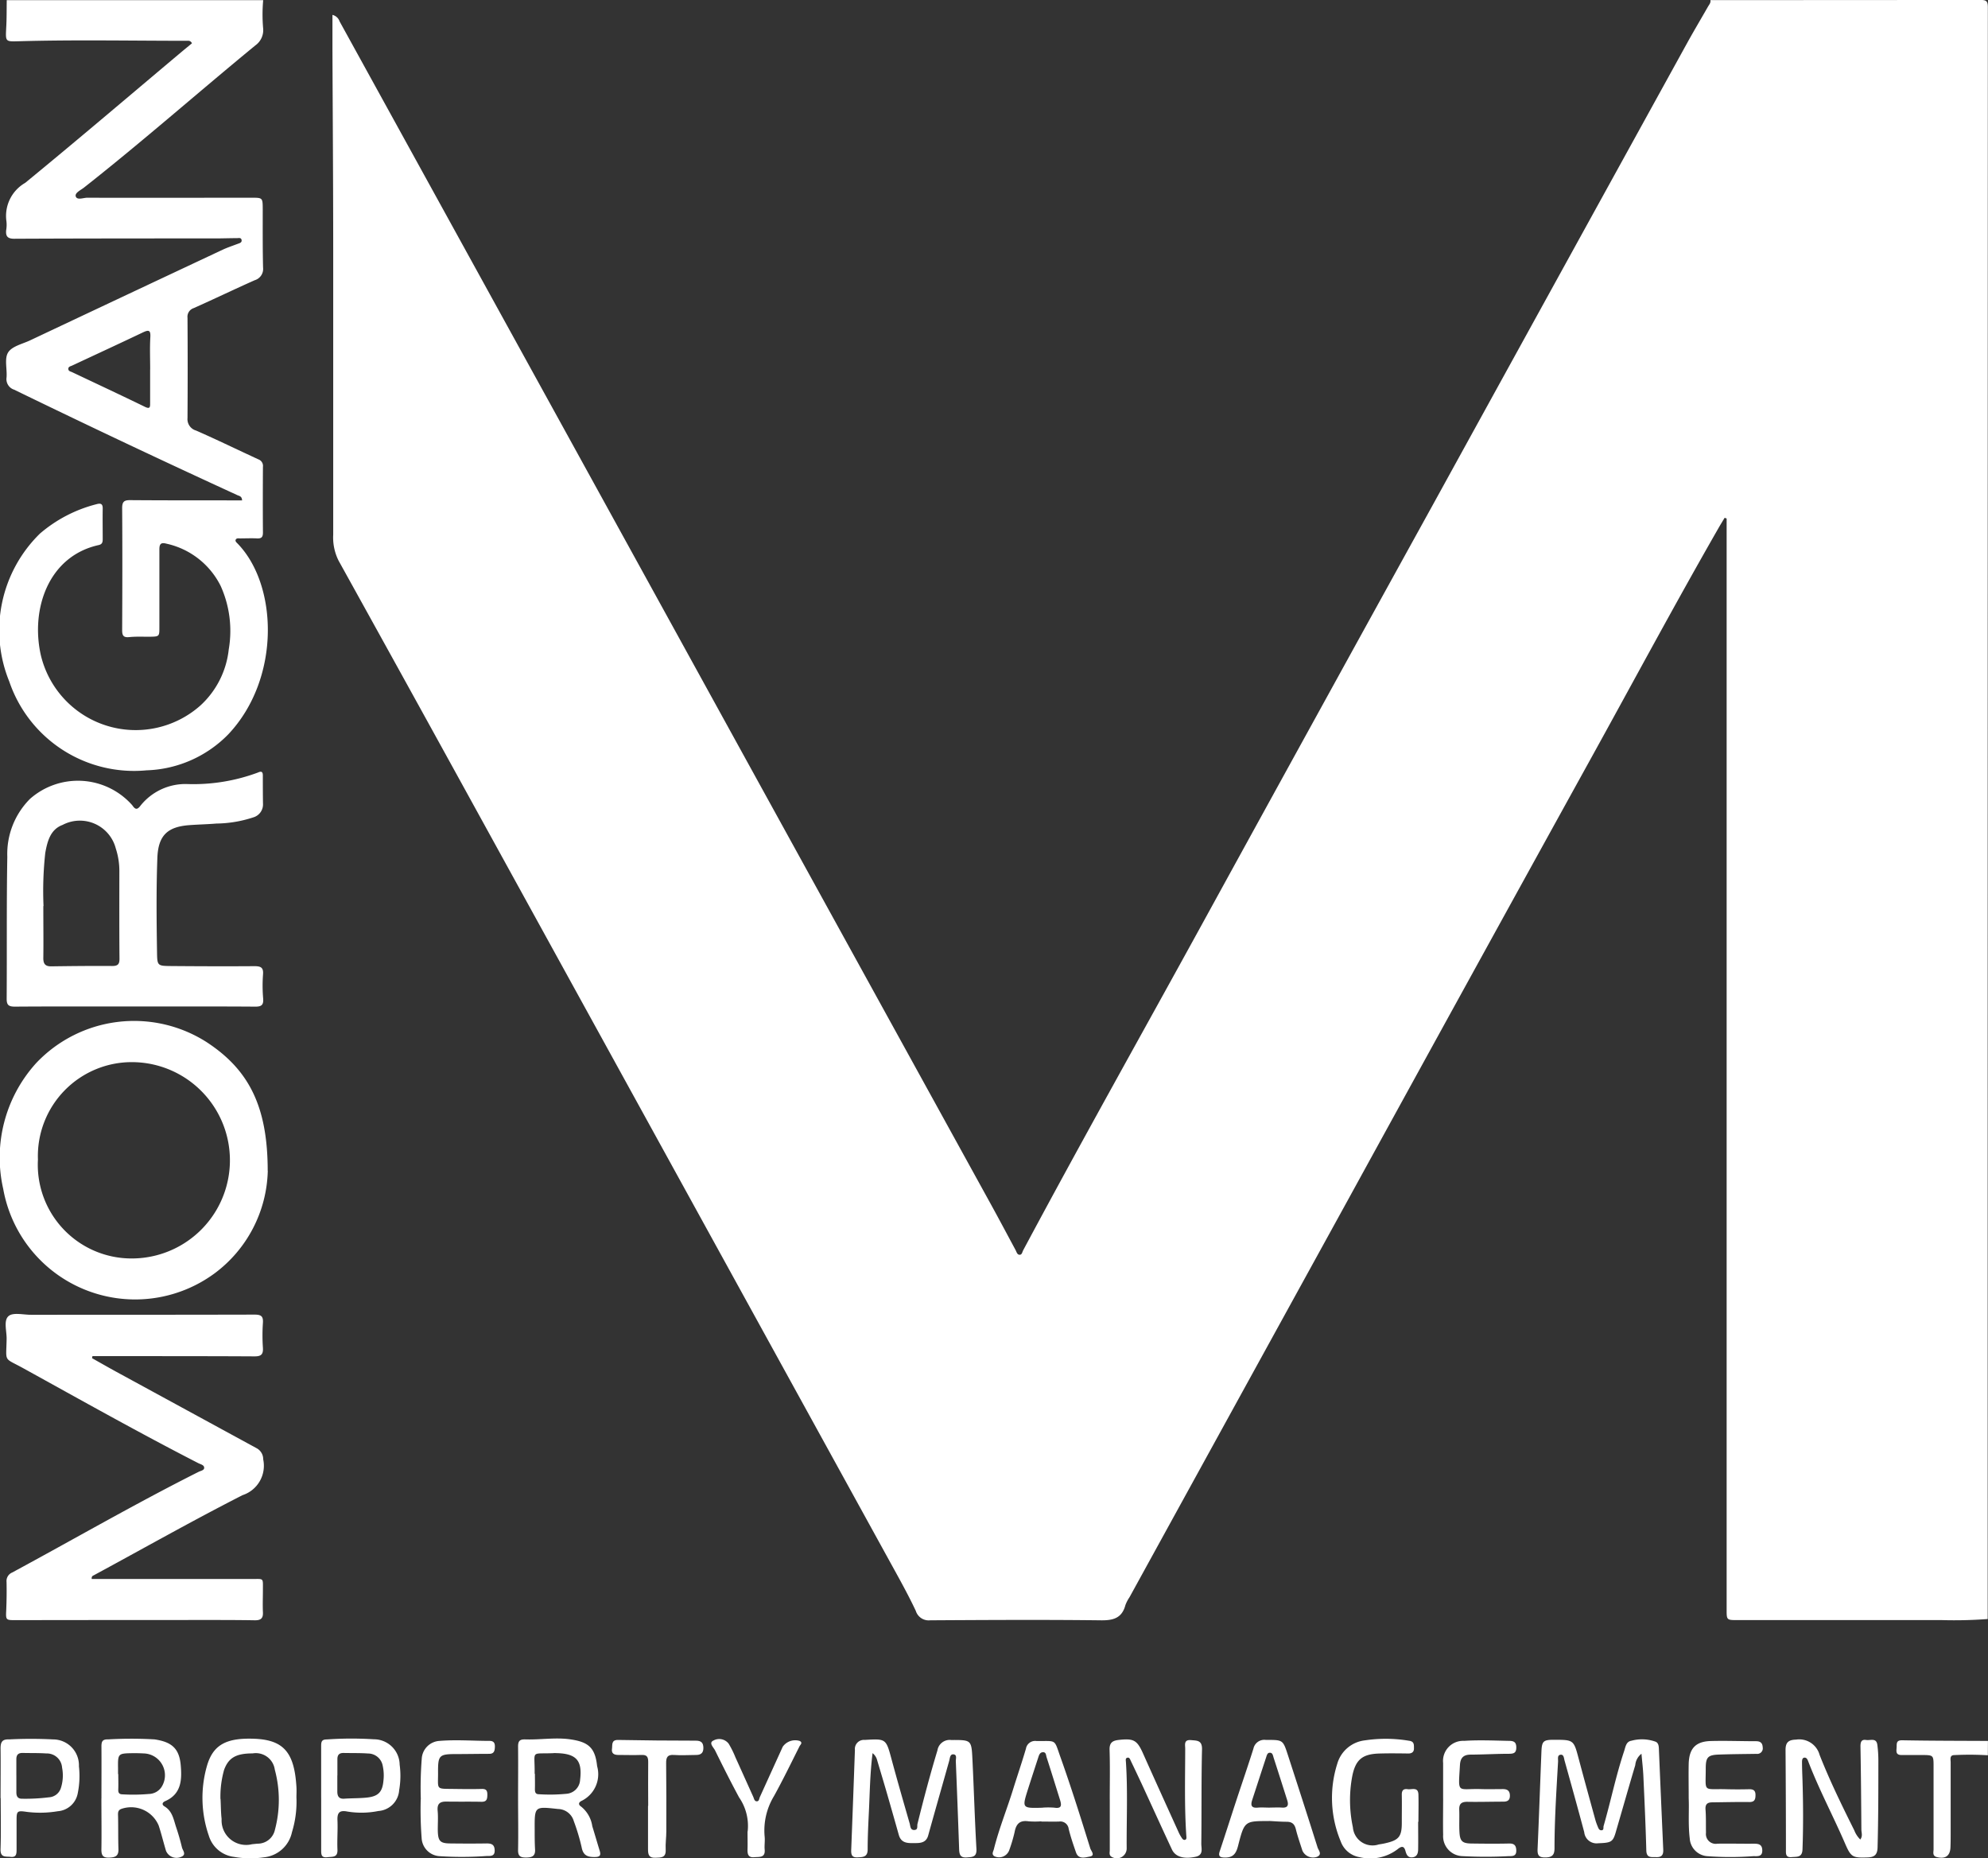
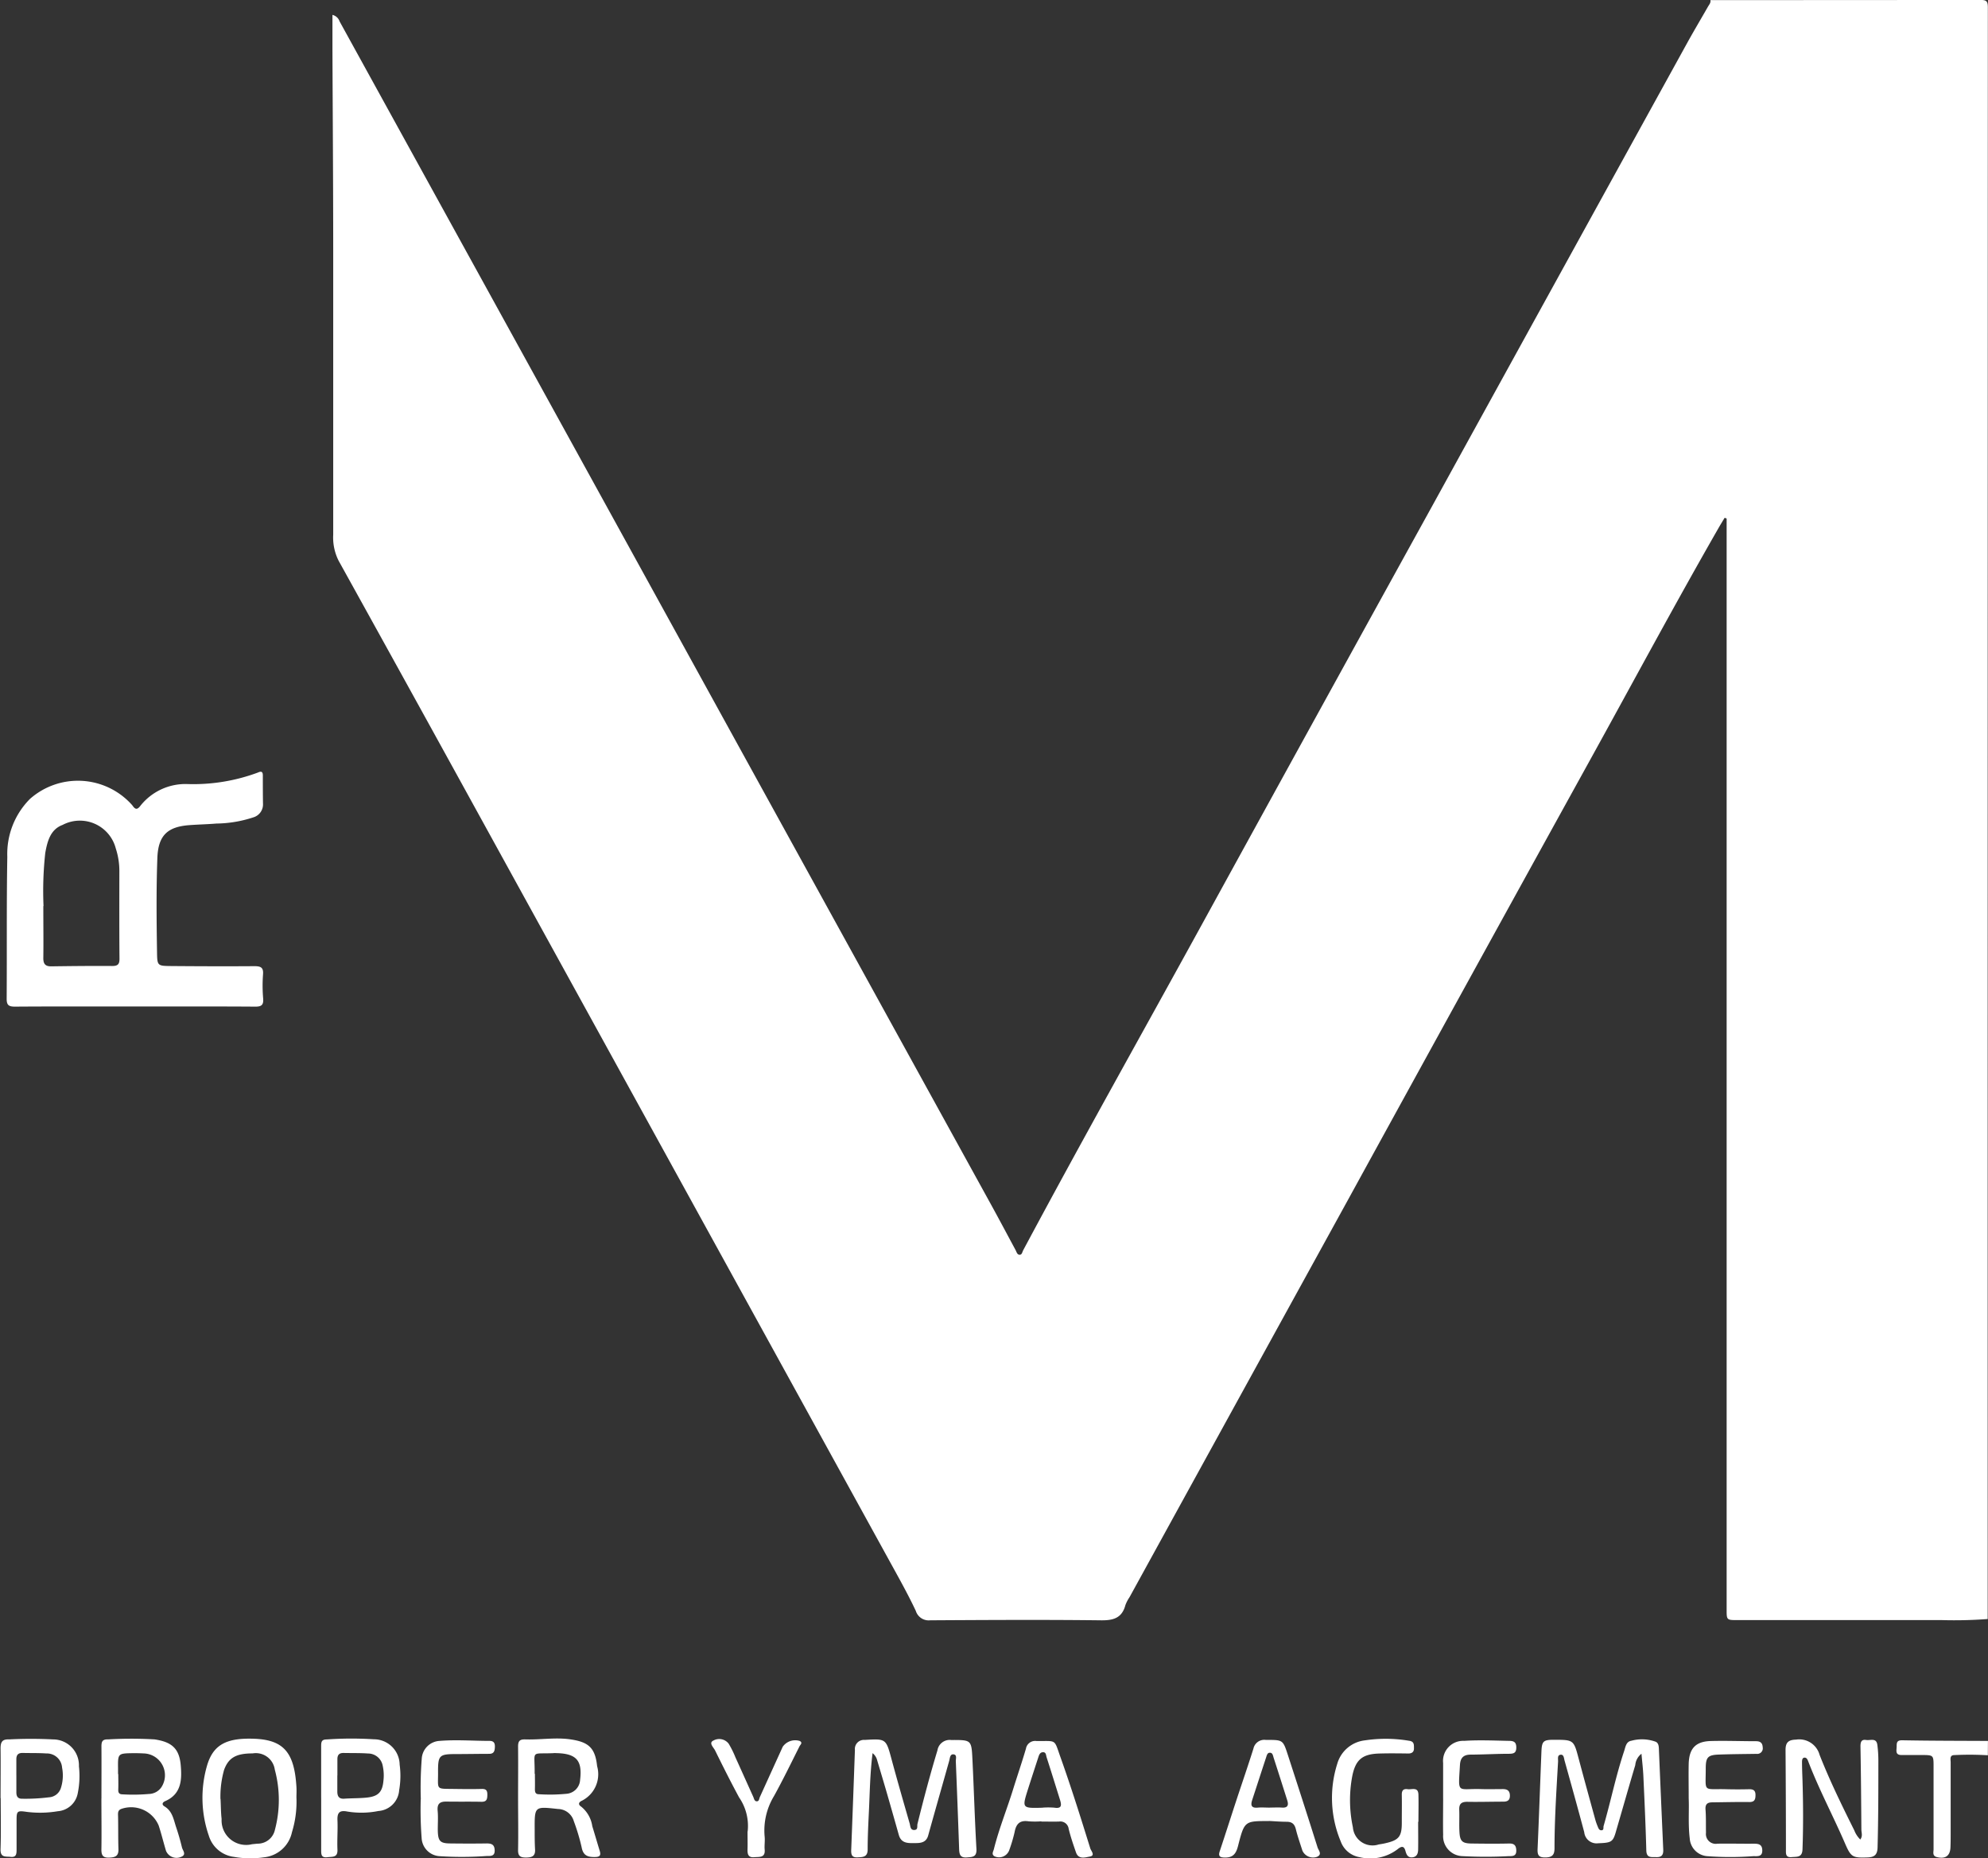
<svg xmlns="http://www.w3.org/2000/svg" width="78.33" height="73.206" viewBox="0 0 78.33 73.206">
  <rect x="0" y="0" width="78.33" height="73.206" fill="#333333" stroke="none" />
  <defs>
    <clipPath id="clip-path">
      <rect id="Rectangle_118" data-name="Rectangle 118" width="78.33" height="73.206" fill="#fff" />
    </clipPath>
  </defs>
  <g id="Group_65" data-name="Group 65" clip-path="url(#clip-path)">
    <path id="Path_320" data-name="Path 320" d="M116.925,63.778a17.37,17.37,0,0,1-1.8.043q-4.026,0-8.052,0c-.447,0-.441,0-.44-.438,0-1.378,0-2.757,0-4.135q0-19.147,0-38.294v-.527l-.079-.029c-.082.137-.166.272-.245.411-1.726,3.009-3.364,6.066-5.041,9.1q-4.786,8.667-9.549,17.347-4.309,7.832-8.615,15.666a1.457,1.457,0,0,0-.16.307c-.14.531-.5.61-1,.6-2.231-.026-4.463-.013-6.694,0a.531.531,0,0,1-.565-.371c-.3-.637-.643-1.251-.983-1.868q-8.42-15.3-16.845-30.606-2.448-4.447-4.91-8.887a2.034,2.034,0,0,1-.217-1.033q0-5.6,0-11.2c0-2.651-.02-5.3-.03-7.953,0-.43,0-.859,0-1.323a.39.39,0,0,1,.282.257q4.626,8.4,9.249,16.792,3.323,6.035,6.645,12.071,4.89,8.879,9.781,17.758c.324.589.639,1.184.958,1.776.039.072.06.178.15.187.105.011.113-.106.15-.175,2.279-4.263,4.649-8.477,6.976-12.715q4.574-8.333,9.168-16.655,5-9.086,10.009-18.172c.269-.488.554-.966.83-1.449.046-.08.117-.153.095-.258q5.321,0,10.642-.006c.237,0,.29.053.29.29q-.009,31.744-.006,63.487" transform="translate(-38.601 -0.001)" fill="#fff" />
-     <path id="Path_321" data-name="Path 321" d="M10.37.025a6.3,6.3,0,0,0,0,1.134.737.737,0,0,1-.308.648C7.8,3.664,5.607,5.6,3.307,7.41c-.129.1-.369.209-.322.347.054.159.3.05.455.051,2.157.007,4.315,0,6.472,0,.436,0,.438,0,.44.449,0,.768-.005,1.537.013,2.3a.464.464,0,0,1-.327.5c-.807.358-1.6.741-2.407,1.1a.358.358,0,0,0-.243.383q.013,1.973,0,3.946a.467.467,0,0,0,.336.493c.828.362,1.64.76,2.461,1.137a.274.274,0,0,1,.175.294c-.005.863-.007,1.726,0,2.588,0,.182-.058.239-.235.23-.22-.011-.442,0-.663,0-.06,0-.136-.018-.172.045s.03.117.07.157c1.6,1.648,1.7,5.33-.367,7.518a4.706,4.706,0,0,1-3.216,1.416,5.193,5.193,0,0,1-5.412-3.5,5.331,5.331,0,0,1,1.209-5.826A5.494,5.494,0,0,1,3.79,19.884c.168-.048.261-.033.257.173-.007.4,0,.8,0,1.2,0,.113-.016.2-.154.232C1.915,21.923,1.2,24,1.608,25.824A3.841,3.841,0,0,0,7.9,27.807,3.5,3.5,0,0,0,9.013,25.6a4.3,4.3,0,0,0-.319-2.5A3.134,3.134,0,0,0,6.55,21.434c-.233-.064-.271.046-.27.238,0,1.01,0,2.02,0,3.03,0,.394.009.393-.4.4-.263,0-.528-.012-.788.014-.235.024-.28-.068-.279-.281.008-1.6.012-3.2,0-4.8,0-.258.083-.316.319-.314,1.284.01,2.568.008,3.851.009h.556c-.008-.158-.1-.171-.174-.2Q4.939,17.5.558,15.37a.436.436,0,0,1-.3-.48c.027-.335-.091-.742.062-.987s.561-.333.864-.475q3.791-1.789,7.585-3.57c.19-.089.39-.155.586-.229.079-.03.182-.049.164-.155S9.4,9.4,9.334,9.4c-.284,0-.567.011-.851.011-2.642,0-5.283,0-7.925.013-.26,0-.338-.1-.315-.337a1.244,1.244,0,0,0,.011-.346A1.5,1.5,0,0,1,.992,7.223c2.074-1.7,4.116-3.441,6.17-5.167.135-.113.272-.223.4-.33a.154.154,0,0,0-.167-.1c-2.22,0-4.44-.045-6.66.018-.524.015-.517.017-.491-.521C.266.761.26.393.266.025ZM5.917,14.57c0-.42-.018-.841.006-1.259.016-.272-.044-.315-.287-.2-.927.442-1.86.872-2.79,1.307-.063.03-.156.04-.154.133s.09.1.156.132c.956.453,1.914.9,2.867,1.364.207.1.2-.009.2-.155,0-.441,0-.882,0-1.322" transform="translate(0 -0.019)" fill="#fff" />
    <path id="Path_322" data-name="Path 322" d="M298.434,271.084a11.765,11.765,0,0,0-1.317-.007c-.2,0-.148.169-.148.285,0,.926,0,1.851,0,2.777,0,.189,0,.379-.008.568-.012.339-.2.472-.535.388-.187-.047-.131-.194-.131-.307,0-1.083,0-2.167,0-3.25,0-.463,0-.462-.473-.464-.263,0-.526,0-.789,0s-.192-.188-.192-.337.007-.248.221-.244c1.125.021,2.251.02,3.376.026Z" transform="translate(-220.11 -201.939)" fill="#fff" />
-     <path id="Path_323" data-name="Path 323" d="M4.29,214.671h.478c1.947,0,3.893,0,5.839,0,.473,0,.426-.053.428.418,0,.294-.013.59,0,.883.015.251-.081.329-.327.325-.82-.014-1.641-.011-2.462-.011q-3.472,0-6.944.006c-.4,0-.4,0-.38-.406.015-.368.02-.736.012-1.1a.362.362,0,0,1,.221-.37c2.449-1.322,4.86-2.717,7.348-3.967.082-.041.217-.058.218-.156,0-.116-.139-.138-.229-.184-2.328-1.194-4.609-2.477-6.9-3.741-.788-.435-.671-.209-.655-1.155.005-.311-.128-.727.078-.9.179-.153.581-.049.885-.05,2.935,0,5.871,0,8.806-.007.263,0,.348.066.329.33a7.19,7.19,0,0,0,0,.977c.017.263-.072.34-.335.338-1.978-.011-3.956-.008-5.934-.01H4.319l-.017.081c.323.181.645.366.971.544q2.753,1.5,5.509,3a.493.493,0,0,1,.265.443,1.218,1.218,0,0,1-.814,1.409c-1.975,1.006-3.907,2.1-5.856,3.154-.043.023-.1.034-.087.153" transform="translate(-0.676 -152.47)" fill="#fff" />
    <path id="Path_324" data-name="Path 324" d="M6.049,129.207c-1.568,0-3.136-.005-4.7.006-.246,0-.324-.064-.322-.314.013-1.862-.007-3.724.025-5.586a3.07,3.07,0,0,1,.894-2.284,2.855,2.855,0,0,1,4.029.25c.1.145.179.213.322.021a2.265,2.265,0,0,1,1.85-.855,7.3,7.3,0,0,0,2.781-.454c.129-.059.194-.04.192.121,0,.368,0,.736.006,1.1a.531.531,0,0,1-.384.546,4.834,4.834,0,0,1-1.454.243c-.356.03-.714.036-1.071.063-.871.066-1.222.422-1.253,1.3-.045,1.23-.032,2.461-.013,3.692.008.545.012.553.552.558,1.094.009,2.189.013,3.283.005.251,0,.366.048.341.332a5.923,5.923,0,0,0,.006.946c.018.249-.064.318-.313.316-1.589-.011-3.178-.006-4.767-.006v0M2.471,125.25c0,.81.009,1.42,0,2.029-.005.239.065.351.316.347.8-.011,1.6-.02,2.4-.014.224,0,.287-.074.285-.292-.01-1.146-.006-2.292-.005-3.438a2.849,2.849,0,0,0-.141-.9,1.462,1.462,0,0,0-2.095-.928c-.485.181-.6.648-.683,1.1a13.776,13.776,0,0,0-.069,2.1" transform="translate(-0.764 -89.559)" fill="#fff" />
-     <path id="Path_325" data-name="Path 325" d="M10.624,164.574a5.189,5.189,0,0,1-2.1,4.041A5.28,5.28,0,0,1,.2,165.286a5.542,5.542,0,0,1,1.3-4.959,5.311,5.311,0,0,1,6.7-.833c1.677,1.089,2.42,2.536,2.421,5.08m-9.053-.449a3.691,3.691,0,0,0,3.66,3.9,3.867,3.867,0,0,0,.117-7.733,3.7,3.7,0,0,0-3.777,3.838" transform="translate(-0.073 -118.451)" fill="#fff" />
    <path id="Path_326" data-name="Path 326" d="M243.147,270.939a.63.63,0,0,0-.247.45c-.264.884-.515,1.773-.774,2.658-.111.378-.188.4-.689.42a.487.487,0,0,1-.548-.436c-.251-.942-.513-1.882-.775-2.821-.026-.093-.028-.251-.162-.23s-.088.171-.094.27c-.064,1.133-.139,2.266-.14,3.4,0,.229-.049.365-.333.375s-.345-.079-.334-.336c.057-1.28.1-2.561.152-3.842.017-.408.082-.458.5-.456.774,0,.771.006.97.753.216.811.439,1.62.662,2.429a2.352,2.352,0,0,0,.086.236c.027.069.058.15.143.147.11,0,.071-.11.089-.172.283-.977.484-1.977.807-2.943.055-.166.076-.38.289-.413a1.585,1.585,0,0,1,.959.041c.124.06.12.209.125.338q.082,1.953.169,3.906c.01.215-.062.31-.286.3-.193-.005-.373.038-.381-.265-.026-.978-.071-1.954-.116-2.931-.013-.281-.047-.562-.075-.886" transform="translate(-178.468 -201.856)" fill="#fff" />
    <path id="Path_327" data-name="Path 327" d="M133.181,270.915c-.1.8-.109,1.542-.144,2.286-.024.5-.05,1.009-.05,1.513,0,.3-.184.3-.394.31-.255.015-.26-.138-.253-.324q.076-1.955.145-3.909a.356.356,0,0,1,.386-.393c.845-.049.838-.053,1.062.778s.469,1.678.71,2.515c.029.1.02.262.182.255s.1-.155.127-.248c.24-.968.494-1.931.784-2.886a.488.488,0,0,1,.536-.411c.8,0,.805-.012.843.761.058,1.176.091,2.354.158,3.53.018.326-.16.317-.382.335-.26.02-.293-.125-.3-.328q-.06-1.735-.131-3.468c0-.095.053-.25-.089-.264s-.141.147-.171.255c-.275.98-.556,1.959-.828,2.94-.073.264-.271.3-.489.3-.268,0-.567.039-.669-.322q-.235-.833-.475-1.666c-.123-.423-.25-.845-.376-1.268a.508.508,0,0,0-.182-.286" transform="translate(-98.8 -201.858)" fill="#fff" />
-     <path id="Path_328" data-name="Path 328" d="M172.514,272.741c0-.652.014-1.3-.007-1.955-.009-.28.106-.366.356-.395.6-.067.728.006.968.545.466,1.044.94,2.085,1.412,3.126a1.469,1.469,0,0,0,.093.164c.033.053.071.117.143.1s.056-.1.052-.156c-.078-1.144-.046-2.289-.044-3.434,0-.151-.064-.365.23-.338.234.022.44,0,.432.364-.029,1.24-.013,2.48-.028,3.72,0,.186.094.443-.222.511-.459.1-.8.006-.936-.288-.4-.856-.79-1.716-1.186-2.574-.141-.3-.285-.608-.431-.91-.03-.062-.052-.156-.146-.128-.073.022-.053.1-.049.165.076,1.134.022,2.269.03,3.4a.389.389,0,0,1-.583.344c-.126-.065-.082-.182-.083-.28,0-.662,0-1.325,0-1.987" transform="translate(-128.788 -201.85)" fill="#fff" />
    <path id="Path_329" data-name="Path 329" d="M280.559,274.331c.1-.141.041-.268.04-.388-.008-1.094-.016-2.187-.036-3.281,0-.173.041-.278.218-.25s.412-.1.448.2a4.811,4.811,0,0,1,.039.566c0,1.157,0,2.314-.031,3.47-.009.3-.136.382-.4.391-.58.019-.647-.007-.88-.546-.47-1.088-1.031-2.136-1.455-3.245-.027-.071-.063-.147-.149-.14s-.093.105-.093.173c0,.242.011.483.019.725.028.9.033,1.807,0,2.712-.011.334-.221.288-.425.308-.256.025-.227-.152-.228-.309,0-1.3-.006-2.608-.015-3.912,0-.293.111-.4.414-.407a.83.83,0,0,1,.927.6c.4,1.017.882,2,1.368,2.975a1,1,0,0,0,.237.361" transform="translate(-207.258 -201.87)" fill="#fff" />
    <path id="Path_330" data-name="Path 330" d="M15.761,272.578c0-.683.005-1.367,0-2.05,0-.2.051-.276.267-.27a15.842,15.842,0,0,1,1.826,0c.668.1.972.349,1.031,1.017.049.563.032,1.134-.611,1.415-.128.056-.134.145-.03.207.318.19.361.526.463.83.087.258.163.521.226.786.029.121.192.282-.028.371a.448.448,0,0,1-.6-.236c-.1-.331-.181-.668-.29-1A1.177,1.177,0,0,0,16.535,273c-.138.057-.122.171-.119.291.009.431,0,.862.015,1.292.009.276-.132.326-.372.333s-.3-.091-.3-.316c.011-.673,0-1.345,0-2.018m.654-.959h.011c0,.2.007.4,0,.6-.006.13.027.2.17.2a7.04,7.04,0,0,0,1.039-.015.614.614,0,0,0,.484-.257.86.86,0,0,0-.692-1.34c-.137-.007-.273-.011-.41-.01-.607.009-.607.01-.6.6,0,.073,0,.147,0,.221" transform="translate(-11.764 -201.739)" fill="#fff" />
    <path id="Path_331" data-name="Path 331" d="M35.176,272.558A4.081,4.081,0,0,1,35,273.93a1.255,1.255,0,0,1-1.1.991,3.668,3.668,0,0,1-1.193-.018,1.184,1.184,0,0,1-.982-.83,4.555,4.555,0,0,1-.081-2.73c.237-.854.766-1.137,1.885-1.091,1.163.048,1.566.561,1.647,1.9.009.147,0,.294,0,.405m-2.99.069c.014.285.013.538.042.788a.966.966,0,0,0,1.2.991c.073-.006.146-.015.219-.021a.692.692,0,0,0,.682-.551,4.562,4.562,0,0,0-.005-2.362.755.755,0,0,0-.874-.643c-.654,0-.951.172-1.125.65a3.864,3.864,0,0,0-.143,1.148" transform="translate(-23.496 -201.757)" fill="#fff" />
    <path id="Path_332" data-name="Path 332" d="M80.537,272.56c0-.673.007-1.347,0-2.02,0-.222.072-.286.291-.278.577.019,1.152-.083,1.733-.007.737.1,1.013.321,1.09,1.06a1.167,1.167,0,0,1-.6,1.362c-.14.064-.146.157-.031.231a1.208,1.208,0,0,1,.441.773c.1.322.192.644.291.965.052.169.023.246-.183.249-.288.005-.467-.055-.528-.385a7.921,7.921,0,0,0-.307-1.024.661.661,0,0,0-.624-.483c-.924-.1-.923-.116-.919.806,0,.263,0,.526.015.789s-.121.315-.353.317-.321-.061-.316-.3c.013-.684,0-1.368,0-2.052Zm.651-.944H81.2c0,.2.006.4,0,.6,0,.124.019.206.164.206a6.771,6.771,0,0,0,1.071-.017.581.581,0,0,0,.546-.552c.09-.738-.131-1.017-.871-1.049-.063,0-.126-.008-.189,0-.9.037-.724-.131-.731.755,0,.021,0,.042,0,.063" transform="translate(-60.124 -201.742)" fill="#fff" />
    <path id="Path_333" data-name="Path 333" d="M210.472,273.541c0,.357.006.715,0,1.072,0,.149-.031.305-.224.328-.177.021-.237-.105-.274-.245-.061-.228-.173-.188-.315-.072a1.781,1.781,0,0,1-1.494.311.958.958,0,0,1-.744-.622,4.44,4.44,0,0,1-.138-3.05,1.284,1.284,0,0,1,1.086-.929,5.534,5.534,0,0,1,1.756.017c.2.028.18.168.182.3s-.076.2-.219.2c-.368-.005-.736-.01-1.1,0-.712.011-.991.233-1.12.935a5.119,5.119,0,0,0,.033,1.974.777.777,0,0,0,1.016.674c.072-.012.145-.022.217-.038.589-.127.7-.265.694-.862,0-.347.006-.694,0-1.041-.006-.176.05-.262.231-.236.164.024.415-.105.424.211.01.357,0,.715,0,1.072h0" transform="translate(-154.595 -201.776)" fill="#fff" />
    <path id="Path_334" data-name="Path 334" d="M191.5,273.64c-.953,0-.964-.006-1.215.975-.076.3-.189.467-.519.462-.206,0-.269-.055-.2-.259.219-.656.428-1.315.644-1.972.226-.687.463-1.37.68-2.06a.438.438,0,0,1,.486-.342c.671,0,.674-.013.868.584.395,1.216.789,2.432,1.173,3.651.036.114.2.277-.027.372a.462.462,0,0,1-.569-.242c-.089-.279-.188-.557-.258-.841-.051-.206-.146-.3-.368-.3s-.461-.02-.692-.032m.03-.527c.158,0,.316-.01.472,0,.231.019.28-.088.218-.283-.177-.56-.355-1.119-.536-1.677-.027-.084-.038-.209-.158-.2-.091,0-.116.112-.141.189-.184.557-.364,1.116-.547,1.673-.068.208-.034.324.22.3.156-.014.315,0,.472,0" transform="translate(-141.503 -201.904)" fill="#fff" />
    <path id="Path_335" data-name="Path 335" d="M49.926,272.561c0-.684,0-1.367,0-2.05,0-.156.015-.26.214-.259A13.852,13.852,0,0,1,52,270.245a1.015,1.015,0,0,1,1.019,1,3.254,3.254,0,0,1-.019,1,.881.881,0,0,1-.819.825,3.4,3.4,0,0,1-1.224.021c-.291-.056-.4.029-.389.333.018.388-.017.779,0,1.166.015.322-.193.274-.391.3-.244.03-.251-.1-.25-.281,0-.683,0-1.367,0-2.05m.636-.888h0c0,.21,0,.42,0,.63,0,.189.064.3.277.284.293-.02.589-.013.881-.043.461-.048.624-.221.661-.684a1.773,1.773,0,0,0-.029-.563.588.588,0,0,0-.576-.49c-.324-.023-.651-.014-.976-.021-.18,0-.238.094-.235.258,0,.21,0,.42,0,.63" transform="translate(-37.272 -201.73)" fill="#fff" />
    <path id="Path_336" data-name="Path 336" d="M.07,272.576c0-.651.008-1.3,0-1.954,0-.249.061-.37.334-.358a16.893,16.893,0,0,1,1.73,0,1.02,1.02,0,0,1,1.024,1.059,3.4,3.4,0,0,1-.047,1.065.865.865,0,0,1-.786.705,4.188,4.188,0,0,1-1.224.025c-.379-.055-.4-.034-.4.338s0,.756,0,1.134c0,.172,0,.329-.239.3-.187-.021-.4.04-.393-.294.023-.671.007-1.344.007-2.016Zm.623-.89c0,.221,0,.442,0,.663,0,.162.058.258.24.252a7.449,7.449,0,0,0,1.039-.056.524.524,0,0,0,.473-.36,1.619,1.619,0,0,0,.049-.81.6.6,0,0,0-.618-.558c-.315-.021-.631-.012-.946-.02-.18,0-.24.094-.238.257,0,.21,0,.421,0,.631" transform="translate(-0.048 -201.744)" fill="#fff" />
    <path id="Path_337" data-name="Path 337" d="M156.239,273.761a3.377,3.377,0,0,1-.5,0c-.347-.053-.493.1-.553.428a5.914,5.914,0,0,1-.216.723.426.426,0,0,1-.581.224c-.123-.082-.041-.186-.018-.282.2-.8.509-1.555.751-2.336.168-.541.353-1.077.512-1.621a.367.367,0,0,1,.41-.3c.816.011.687-.1.95.637.423,1.187.8,2.388,1.174,3.591.033.106.21.284-.019.324-.173.03-.441.126-.542-.16-.107-.307-.213-.616-.29-.932a.33.33,0,0,0-.379-.287c-.231.006-.463,0-.694,0v0m.036-.547a3.032,3.032,0,0,1,.471,0c.3.047.289-.1.225-.308-.175-.559-.348-1.119-.528-1.676-.026-.08-.017-.211-.151-.2-.11.006-.146.105-.176.2-.136.418-.273.835-.406,1.253-.239.755-.238.755.565.733" transform="translate(-115.21 -202.014)" fill="#fff" />
    <path id="Path_338" data-name="Path 338" d="M65.415,272.855a14.584,14.584,0,0,1,.036-1.6.745.745,0,0,1,.712-.709c.652-.053,1.3,0,1.955,0,.17,0,.22.084.215.235s-.028.274-.22.275c-.42,0-.841.009-1.261.009-.728,0-.763.033-.758.764,0,.651-.089.6.613.61.368.005.736.01,1.1,0,.183-.006.231.06.229.235s-.031.276-.238.271c-.452-.01-.9,0-1.357-.008-.262-.006-.39.072-.363.363.025.271,0,.547.007.82.014.375.1.461.478.466.484.006.968.008,1.451,0,.188,0,.3.046.31.256.015.247-.146.24-.308.238a13.645,13.645,0,0,1-1.857.008.752.752,0,0,1-.712-.714,14.746,14.746,0,0,1-.036-1.523" transform="translate(-48.834 -201.968)" fill="#fff" />
    <path id="Path_339" data-name="Path 339" d="M262.535,272.847c0-.513-.009-.934,0-1.354.016-.612.279-.889.89-.9.588-.015,1.178.008,1.766.008.171,0,.253.073.26.241a.218.218,0,0,1-.243.257c-.494.008-.989.01-1.483.028-.427.016-.517.1-.518.533,0,.986-.13.807.8.832q.457.012.915,0c.173,0,.247.057.245.237s-.046.27-.249.268c-.484-.006-.967.007-1.451.012-.19,0-.285.068-.269.284.023.3.012.61.018.914a.387.387,0,0,0,.453.431c.473-.009.947.005,1.42,0,.186,0,.338.016.345.254.009.27-.188.237-.349.237a12.384,12.384,0,0,1-1.827,0,.747.747,0,0,1-.682-.7c-.068-.556-.02-1.114-.041-1.578" transform="translate(-195.998 -202.01)" fill="#fff" />
    <path id="Path_340" data-name="Path 340" d="M224.359,272.8c0-.463,0-.925,0-1.388a.792.792,0,0,1,.827-.871c.588-.039,1.177-.011,1.765,0,.2,0,.292.053.291.264s-.1.243-.279.245c-.5,0-1.009.031-1.513.033-.29,0-.412.126-.428.413-.067,1.178-.129.913.842.945.284.009.568,0,.852,0,.182,0,.274.076.274.261s-.1.234-.264.234c-.473,0-.946.015-1.419.006-.234,0-.322.087-.313.316.011.294-.008.589.009.882.02.355.115.44.47.445.494.007.989.011,1.482,0,.208-.005.281.076.286.272.006.218-.128.227-.29.225a17.229,17.229,0,0,1-1.827,0,.785.785,0,0,1-.764-.836c-.01-.483,0-.967,0-1.45" transform="translate(-167.498 -201.964)" fill="#fff" />
-     <path id="Path_341" data-name="Path 341" d="M96.573,273.038c0-.578-.008-1.157,0-1.734,0-.21-.066-.276-.27-.268-.3.012-.61,0-.915,0-.172,0-.269-.071-.242-.243.023-.146-.039-.354.242-.348q1.529.028,3.059.028c.223,0,.3.088.3.292s-.11.274-.3.272c-.284,0-.569.021-.851,0-.265-.022-.319.093-.316.326.01.893.009,1.787.007,2.681,0,.242-.038.484-.025.724.017.326-.186.309-.409.318-.262.011-.288-.139-.287-.341,0-.568,0-1.135,0-1.7" transform="translate(-71.033 -201.904)" fill="#fff" />
    <path id="Path_342" data-name="Path 342" d="M112.016,273.96a1.976,1.976,0,0,0-.337-1.34c-.33-.61-.64-1.23-.947-1.852-.06-.121-.266-.3-.062-.391a.468.468,0,0,1,.6.129,3.85,3.85,0,0,1,.265.536c.235.516.466,1.034.7,1.55.033.072.043.183.146.18.087,0,.088-.106.116-.169.3-.659.6-1.32.9-1.979a.6.6,0,0,1,.674-.228c.125.074.02.146-.011.208-.331.657-.651,1.32-1.007,1.963a2.613,2.613,0,0,0-.368,1.595c.018.166-.013.338,0,.5.036.342-.2.295-.409.312-.248.022-.271-.131-.265-.32s0-.4,0-.7" transform="translate(-82.557 -201.814)" fill="#fff" />
  </g>
</svg>